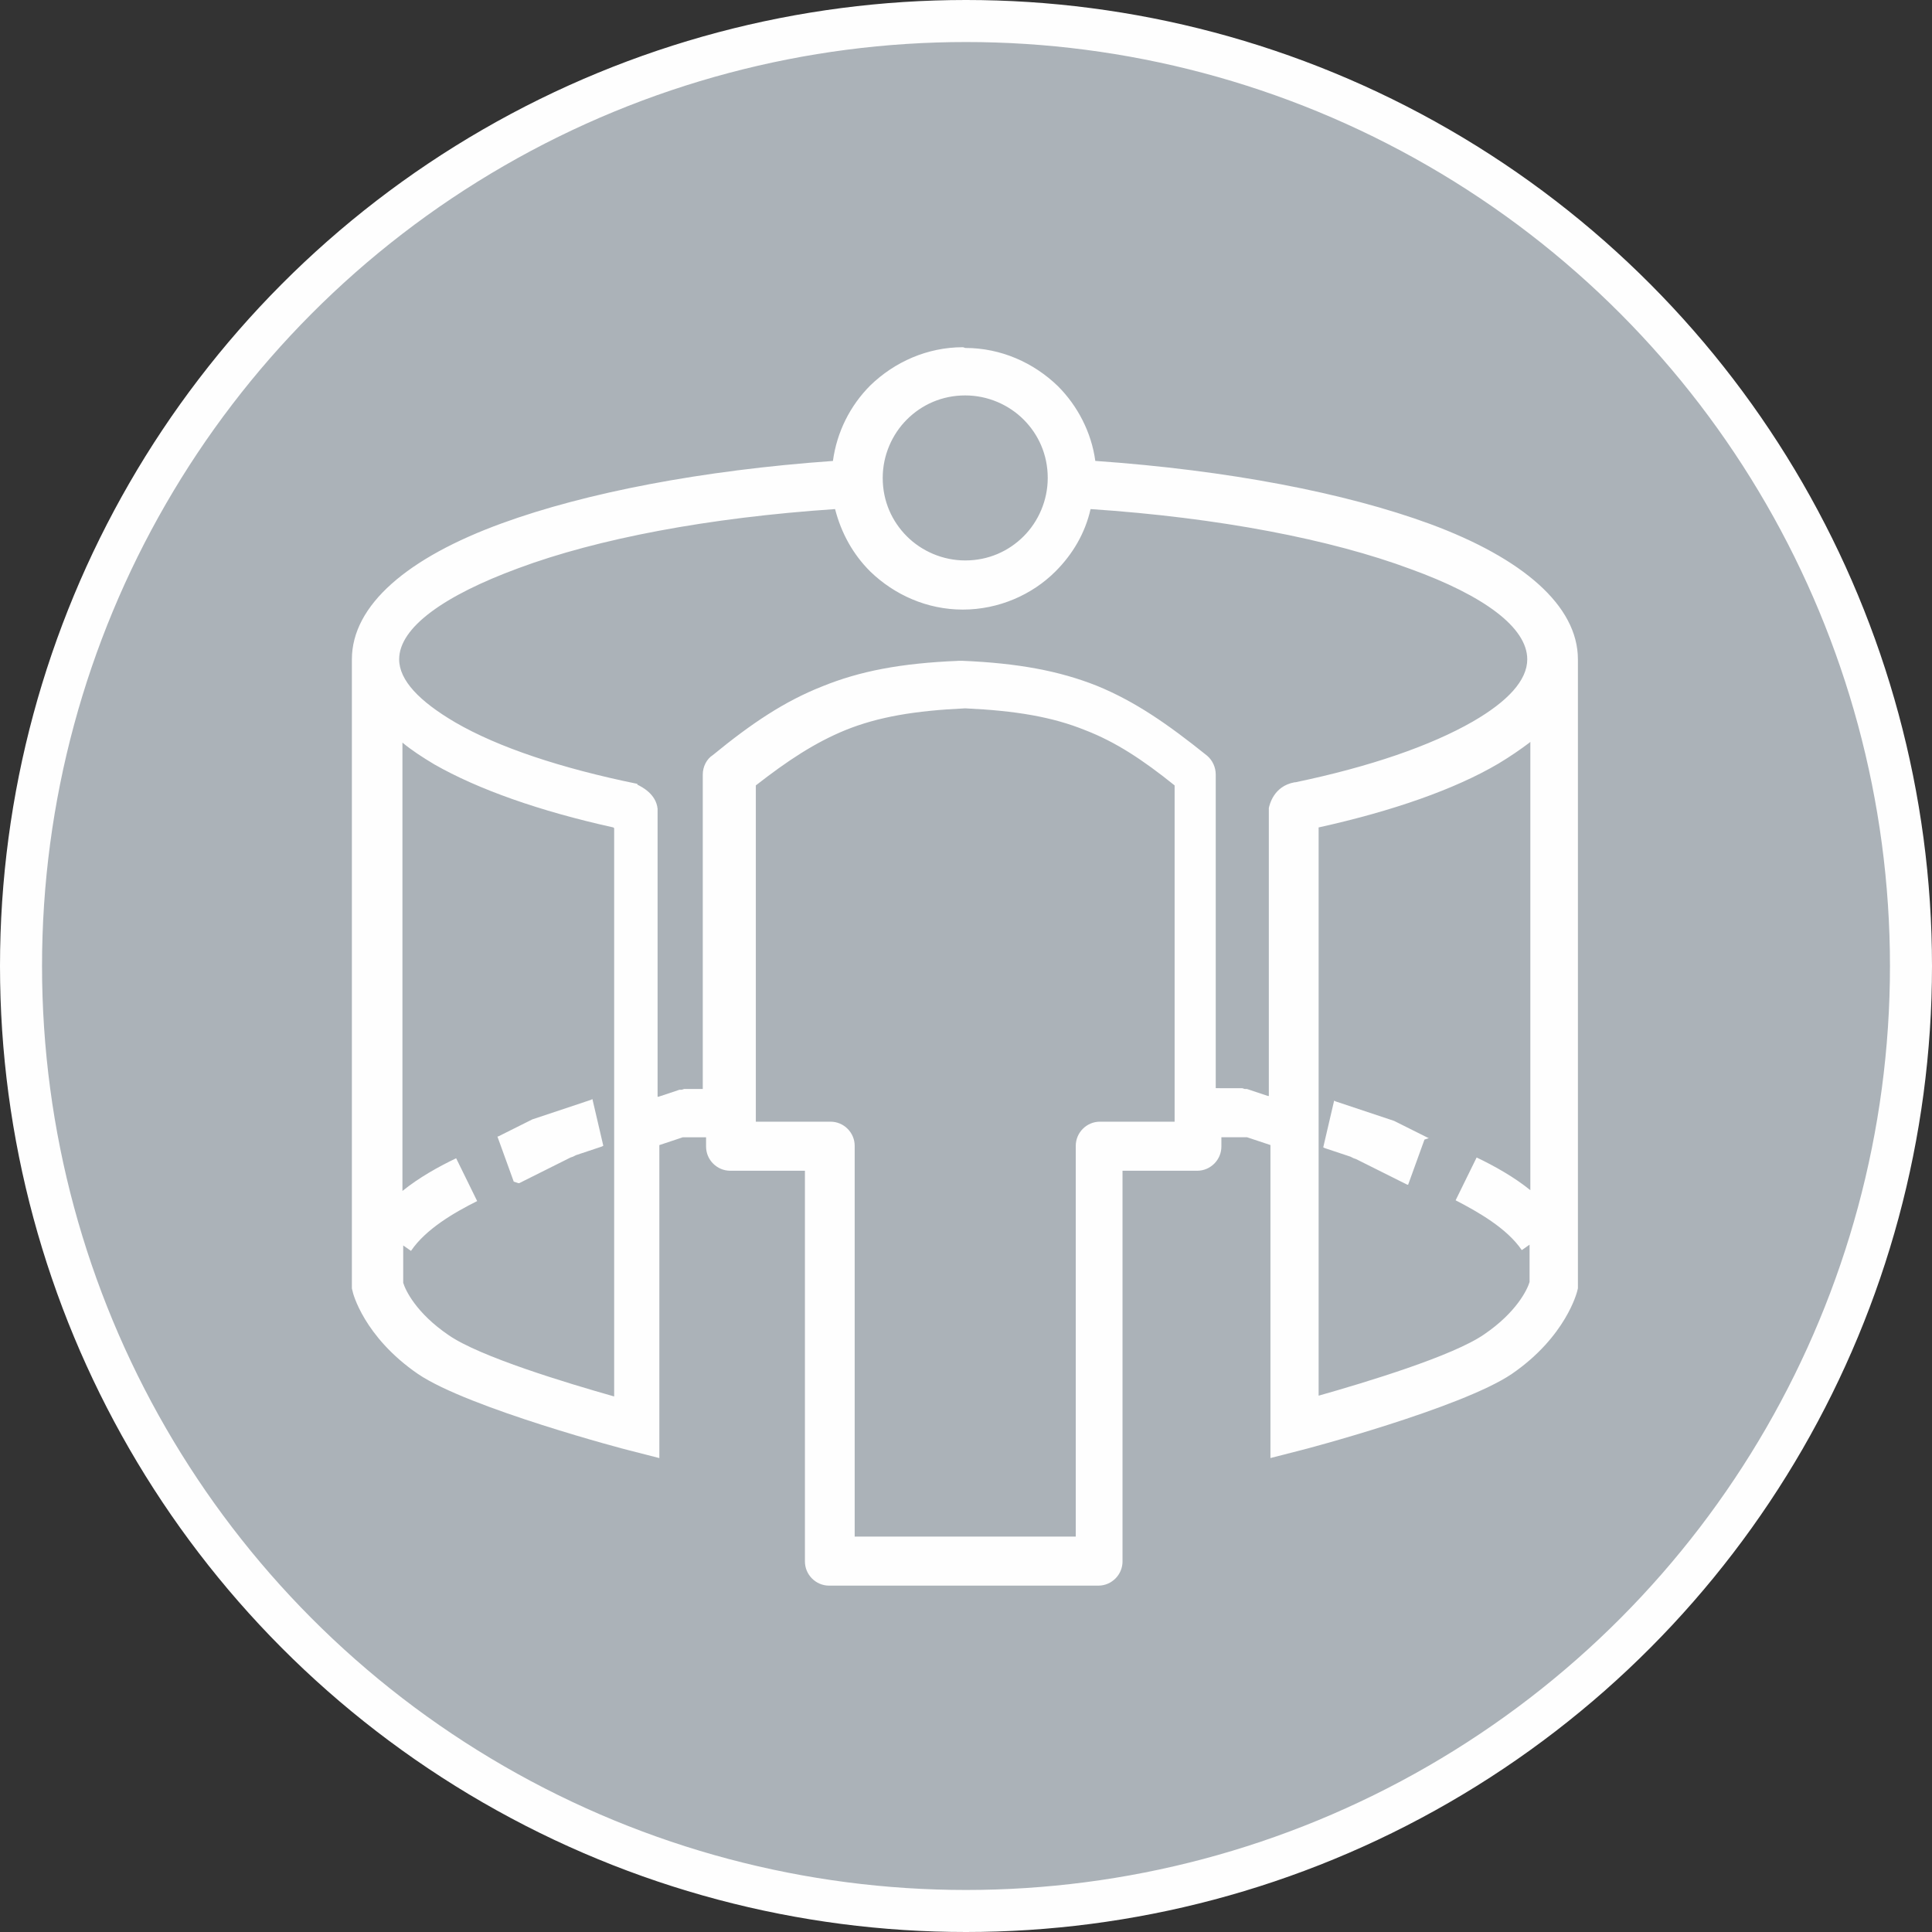
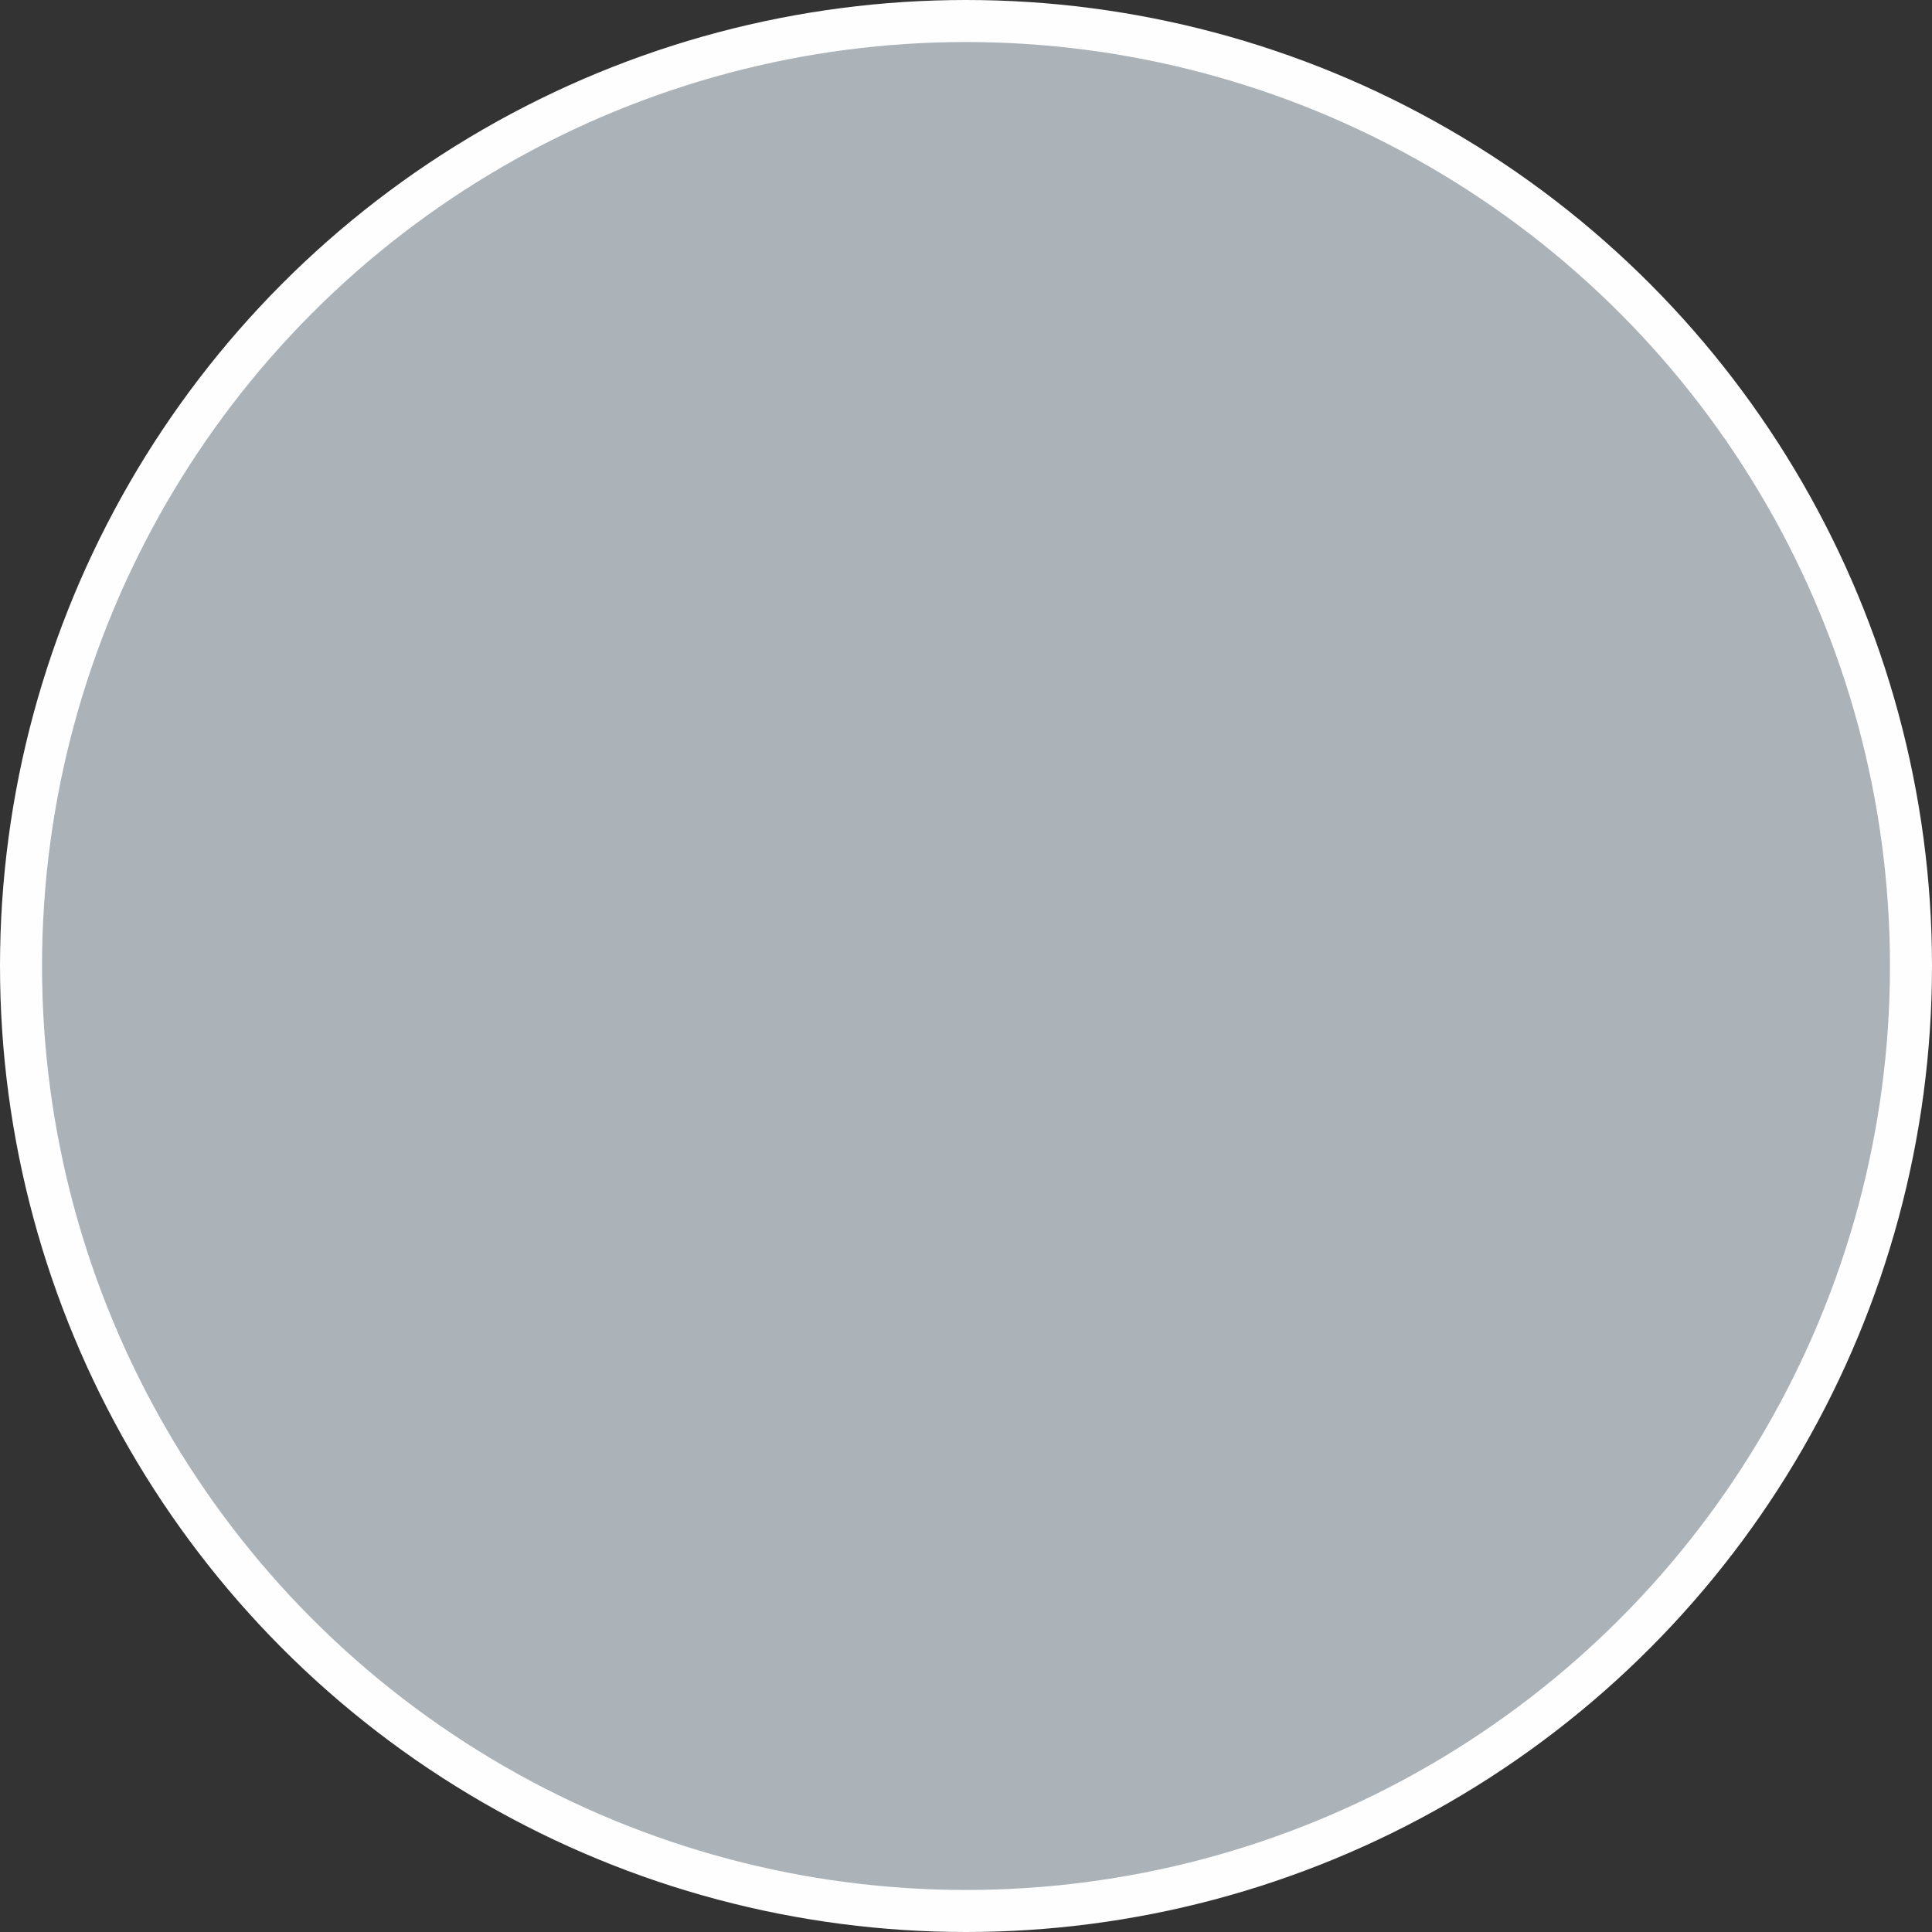
<svg xmlns="http://www.w3.org/2000/svg" xml:space="preserve" width="100px" height="100px" style="shape-rendering:geometricPrecision; text-rendering:geometricPrecision; image-rendering:optimizeQuality; fill-rule:evenodd; clip-rule:evenodd" viewBox="0 0 2.482 2.482">
  <rect x="0" y="0" width="2.482" height="2.482" fill="#333333" stroke="none" />
  <defs>
    <style type="text/css">
   
    .str0 {stroke:#FEFEFE;stroke-width:0.054}
    .fil0 {fill:#ABB2B8}
    .fil1 {fill:#FEFEFE;fill-rule:nonzero}
   
  </style>
  </defs>
  <g id="Layer_x0020_1">
    <circle class="fil0 str0" cx="1.241" cy="1.241" r="1.214" />
-     <path class="fil1" d="M1.24 0.447c0.046,0 0.088,0.019 0.119,0.049l6.14812e-005 5.3796e-005 5.3796e-005 6.14812e-005c0.025,0.025 0.043,0.059 0.048,0.096 0.171,0.012 0.321,0.041 0.43,0.081 0.119,0.044 0.19,0.105 0.19,0.174l-1.53703e-005 0.001 1.53703e-005 0 0 0.803 0 0.004 -0.001 0.004c-4.61109e-005,0 -0.014,0.058 -0.084,0.106 -0.065,0.044 -0.27,0.098 -0.271,0.098l-0.039 0.01 0 -0.04 0 -0.362 -0 -8.45366e-005 -0.003 -0.001 -0.003 -0.001 -0.003 -0.001 -0.003 -0.001 -0.003 -0.001 -0.003 -0.001 -0.003 -0.001 -0.003 -0.001 -0.003 -0.001 -0.003 -0.001 -0.003 -0 -0.003 -0 -0.003 -0 -0.003 -0 -0.003 -0 -0.003 -0 -0.003 -0 -0.003 -0 -0.003 -0 -0.003 -0 -0.003 -0 0 0.012c0,0.017 -0.014,0.031 -0.031,0.031l-0.096 0 0 0.502c0,0.017 -0.014,0.031 -0.031,0.031l-0.173 0 -0.173 0c-0.017,0 -0.031,-0.014 -0.031,-0.031l0 -0.502 -0.096 0c-0.017,0 -0.031,-0.014 -0.031,-0.031l0 -0.012 -0 6.14812e-005 -0.003 0 -0.003 0 -0.003 0 -0.003 0 -0.003 0 -0.003 0 -0.003 0 -0.003 0 -0.003 0 -0.003 0 -0.003 0.001 -0.003 0.001 -0.003 0.001 -0.003 0.001 -0.003 0.001 -0.003 0.001 -0.003 0.001 -0.003 0.001 -0.003 0.001 -0.003 0.001 -0 8.45366e-005 0 0.362 0 0.04 -0.039 -0.01c-0.001,-0 -0.206,-0.054 -0.271,-0.098 -0.07,-0.048 -0.084,-0.105 -0.084,-0.106l-0.001 -0.004 0 -0.004 0 -0.803 1.53703e-005 0 -1.53703e-005 -0.001c0,-0.07 0.072,-0.131 0.193,-0.175 0.107,-0.039 0.256,-0.068 0.425,-0.08 0.005,-0.037 0.022,-0.071 0.048,-0.097l6.14812e-005 -6.14812e-005 5.3796e-005 -5.3796e-005c0.031,-0.03 0.073,-0.049 0.119,-0.049zm0.33 0.951l0.002 0 0.003 0 0.003 0 0.003 0 0.003 0 0.003 0 0.003 0 0.003 0 0.003 0 0.003 0.001 0.003 0 0.003 0.001 0.003 0.001 0.003 0.001 0.003 0.001 0.003 0.001 0.003 0.001 0.003 0.001 0.003 0.001 0.003 0.001 0.001 0 0 -0.37 0 0c0.001,-0.004 0.006,-0.028 0.033,-0.033l0.001 -0c0.096,-0.02 0.174,-0.047 0.228,-0.078 0.045,-0.026 0.07,-0.053 0.07,-0.08 0,-0.041 -0.056,-0.082 -0.15,-0.116 -0.102,-0.038 -0.246,-0.066 -0.411,-0.077 -0.007,0.031 -0.023,0.058 -0.045,0.08l-5.3796e-005 5.3796e-005 -6.14812e-005 6.14812e-005c-0.03,0.03 -0.073,0.049 -0.119,0.049 -0.046,0 -0.088,-0.019 -0.119,-0.049l-5.3796e-005 -6.14812e-005 -6.14812e-005 -5.3796e-005c-0.022,-0.022 -0.037,-0.049 -0.045,-0.08 -0.163,0.011 -0.305,0.038 -0.407,0.076 -0.095,0.035 -0.153,0.076 -0.153,0.117 0,0.027 0.026,0.054 0.072,0.081 0.055,0.032 0.136,0.059 0.234,0.079l-0 0.001c0.006,0.003 0.024,0.012 0.026,0.031l0 0 0 0.37 0.001 -0 0.003 -0.001 0.003 -0.001 0.003 -0.001 0.003 -0.001 0.003 -0.001 0.003 -0.001 0.003 -0.001 0.003 -0.001 0.003 -0.001 0.003 -0 0.003 -0.001 0.003 -0 0.003 -0 0.003 -0 0.003 -0 0.003 -0 0.003 -0 0.003 -0 0.003 -0 0 -1.53703e-005 0 -0.404c0,-0.01 0.005,-0.02 0.013,-0.025 0.05,-0.041 0.092,-0.069 0.14,-0.088 0.049,-0.02 0.102,-0.03 0.175,-0.033l-7.68514e-006 -9.99069e-005c0.002,-6.91663e-005 0.003,0 0.005,0 0.072,0.003 0.125,0.013 0.173,0.032 0.049,0.02 0.091,0.049 0.142,0.09l-0.019 0.024 0.019 -0.024c0.007,0.006 0.011,0.015 0.011,0.024l7.68514e-006 0 0 0.403zm-0.472 0.576l0.142 0 0.142 0 0 -0.502c0,-0.017 0.014,-0.031 0.031,-0.031l0.096 0 0 -0.432c-0.041,-0.033 -0.076,-0.056 -0.115,-0.071 -0.042,-0.017 -0.089,-0.025 -0.154,-0.028 -0.065,0.003 -0.112,0.011 -0.154,0.028 -0.039,0.016 -0.074,0.039 -0.115,0.071l0 0.432 0.096 0c0.017,0 0.031,0.014 0.031,0.031l0 0.502zm0.867 -1.02c-0.012,0.009 -0.025,0.018 -0.04,0.027 -0.056,0.033 -0.136,0.061 -0.231,0.082l0 0.73c0.06,-0.017 0.173,-0.051 0.213,-0.079 0.041,-0.028 0.055,-0.057 0.058,-0.067l0 -0.048 -0.01 0.007c-0.019,-0.028 -0.056,-0.049 -0.085,-0.064l0.027 -0.055c0.023,0.011 0.048,0.025 0.069,0.042l0 -0.576zm-1.177 0.109c-0.095,-0.021 -0.174,-0.049 -0.23,-0.081 -0.015,-0.009 -0.029,-0.018 -0.041,-0.028l0 0.576c0.021,-0.017 0.046,-0.031 0.069,-0.042l0.027 0.055c-0.03,0.015 -0.066,0.036 -0.085,0.064l-0.01 -0.007 0 0.048c0.003,0.01 0.017,0.039 0.058,0.067 0.04,0.028 0.153,0.062 0.213,0.079l0 -0.73zm-0.122 0.457l0.001 -0 0.002 -0.001 0.002 -0.001 0.002 -0.001 0.002 -0.001 0.002 -0.001 0.002 -0.001 0.002 -0.001 0.002 -0.001 0.002 -0.001 0.002 -0.001 0.002 -0.001 0.002 -0.001 0.002 -0.001 0.002 -0.001 0.002 -0.001 0.002 -0.001 0.002 -0.001 0.002 -0.001 0.002 -0.001 0.002 -0.001 0.002 -0.001 0.002 -0.001 0.002 -0.001 0.002 -0.001 0.002 -0.001 0.002 -0.001 0.002 -0.001 0.002 -0.001 0.002 -0.001 0.002 -0.001 0.002 -0.001 0.002 -0.001 0.002 -0.001 0.003 -0.001 0.002 -0.001 0.002 -0.001 0.003 -0.001 0.003 -0.001 0.003 -0.001 0.003 -0.001 0.003 -0.001 0.003 -0.001 0.003 -0.001 0.003 -0.001 0.003 -0.001 0.003 -0.001 0.003 -0.001 0.002 -0.001 -0.014 -0.06 -0.002 0.001 -0.003 0.001 -0.003 0.001 -0.003 0.001 -0.003 0.001 -0.003 0.001 -0.003 0.001 -0.003 0.001 -0.003 0.001 -0.003 0.001 -0.003 0.001 -0.003 0.001 -0.003 0.001 -0.003 0.001 -0.003 0.001 -0.003 0.001 -0.003 0.001 -0.003 0.001 -0.003 0.001 -0.003 0.001 -0.003 0.001 -0.003 0.001 -0.003 0.001 -0.003 0.001 -0.003 0.001 -0.003 0.001 -0.002 0.001 -0.002 0.001 -0.002 0.001 -0.002 0.001 -0.002 0.001 -0.002 0.001 -0.002 0.001 -0.002 0.001 -0.002 0.001 -0.002 0.001 -0.002 0.001 -0.002 0.001 -0.002 0.001 -0.002 0.001 -0.002 0.001 -0.002 0.001 -0.002 0.001 -0.002 0.001 -0.002 0.001 -0.002 0.001 -0.002 0.001 -0.002 0.001 -0.001 0 0.021 0.058zm1.17 -0.058l-0.001 -0 -0.002 -0.001 -0.002 -0.001 -0.002 -0.001 -0.002 -0.001 -0.002 -0.001 -0.002 -0.001 -0.002 -0.001 -0.002 -0.001 -0.002 -0.001 -0.002 -0.001 -0.002 -0.001 -0.002 -0.001 -0.002 -0.001 -0.002 -0.001 -0.002 -0.001 -0.002 -0.001 -0.002 -0.001 -0.002 -0.001 -0.002 -0.001 -0.002 -0.001 -0.002 -0.001 -0.002 -0.001 -0.003 -0.001 -0.003 -0.001 -0.003 -0.001 -0.003 -0.001 -0.003 -0.001 -0.003 -0.001 -0.003 -0.001 -0.003 -0.001 -0.003 -0.001 -0.003 -0.001 -0.003 -0.001 -0.003 -0.001 -0.003 -0.001 -0.003 -0.001 -0.003 -0.001 -0.003 -0.001 -0.003 -0.001 -0.003 -0.001 -0.003 -0.001 -0.003 -0.001 -0.003 -0.001 -0.003 -0.001 -0.003 -0.001 -0.003 -0.001 -0.003 -0.001 -0.002 -0.001 -0.014 0.06 0.002 0.001 0.003 0.001 0.003 0.001 0.003 0.001 0.003 0.001 0.003 0.001 0.003 0.001 0.003 0.001 0.003 0.001 0.003 0.001 0.003 0.001 0.003 0.001 0.002 0.001 0.002 0.001 0.003 0.001 0.002 0.001 0.002 0.001 0.002 0.001 0.002 0.001 0.002 0.001 0.002 0.001 0.002 0.001 0.002 0.001 0.002 0.001 0.002 0.001 0.002 0.001 0.002 0.001 0.002 0.001 0.002 0.001 0.002 0.001 0.002 0.001 0.002 0.001 0.002 0.001 0.002 0.001 0.002 0.001 0.002 0.001 0.002 0.001 0.002 0.001 0.002 0.001 0.002 0.001 0.002 0.001 0.002 0.001 0.002 0.001 0.002 0.001 0.002 0.001 0.002 0.001 0.002 0.001 0.002 0.001 0.001 0 0.021 -0.058zm-0.521 -0.923c-0.019,-0.019 -0.046,-0.031 -0.075,-0.031 -0.03,0 -0.056,0.012 -0.075,0.031l-0 0c-0.019,0.019 -0.031,0.046 -0.031,0.075 0,0.03 0.012,0.056 0.031,0.075l0 0c0.019,0.019 0.046,0.031 0.075,0.031 0.03,0 0.056,-0.012 0.075,-0.031l0 -0c0.019,-0.019 0.031,-0.046 0.031,-0.075 0,-0.03 -0.012,-0.056 -0.031,-0.075l-0 -0z" />
  </g>
</svg>